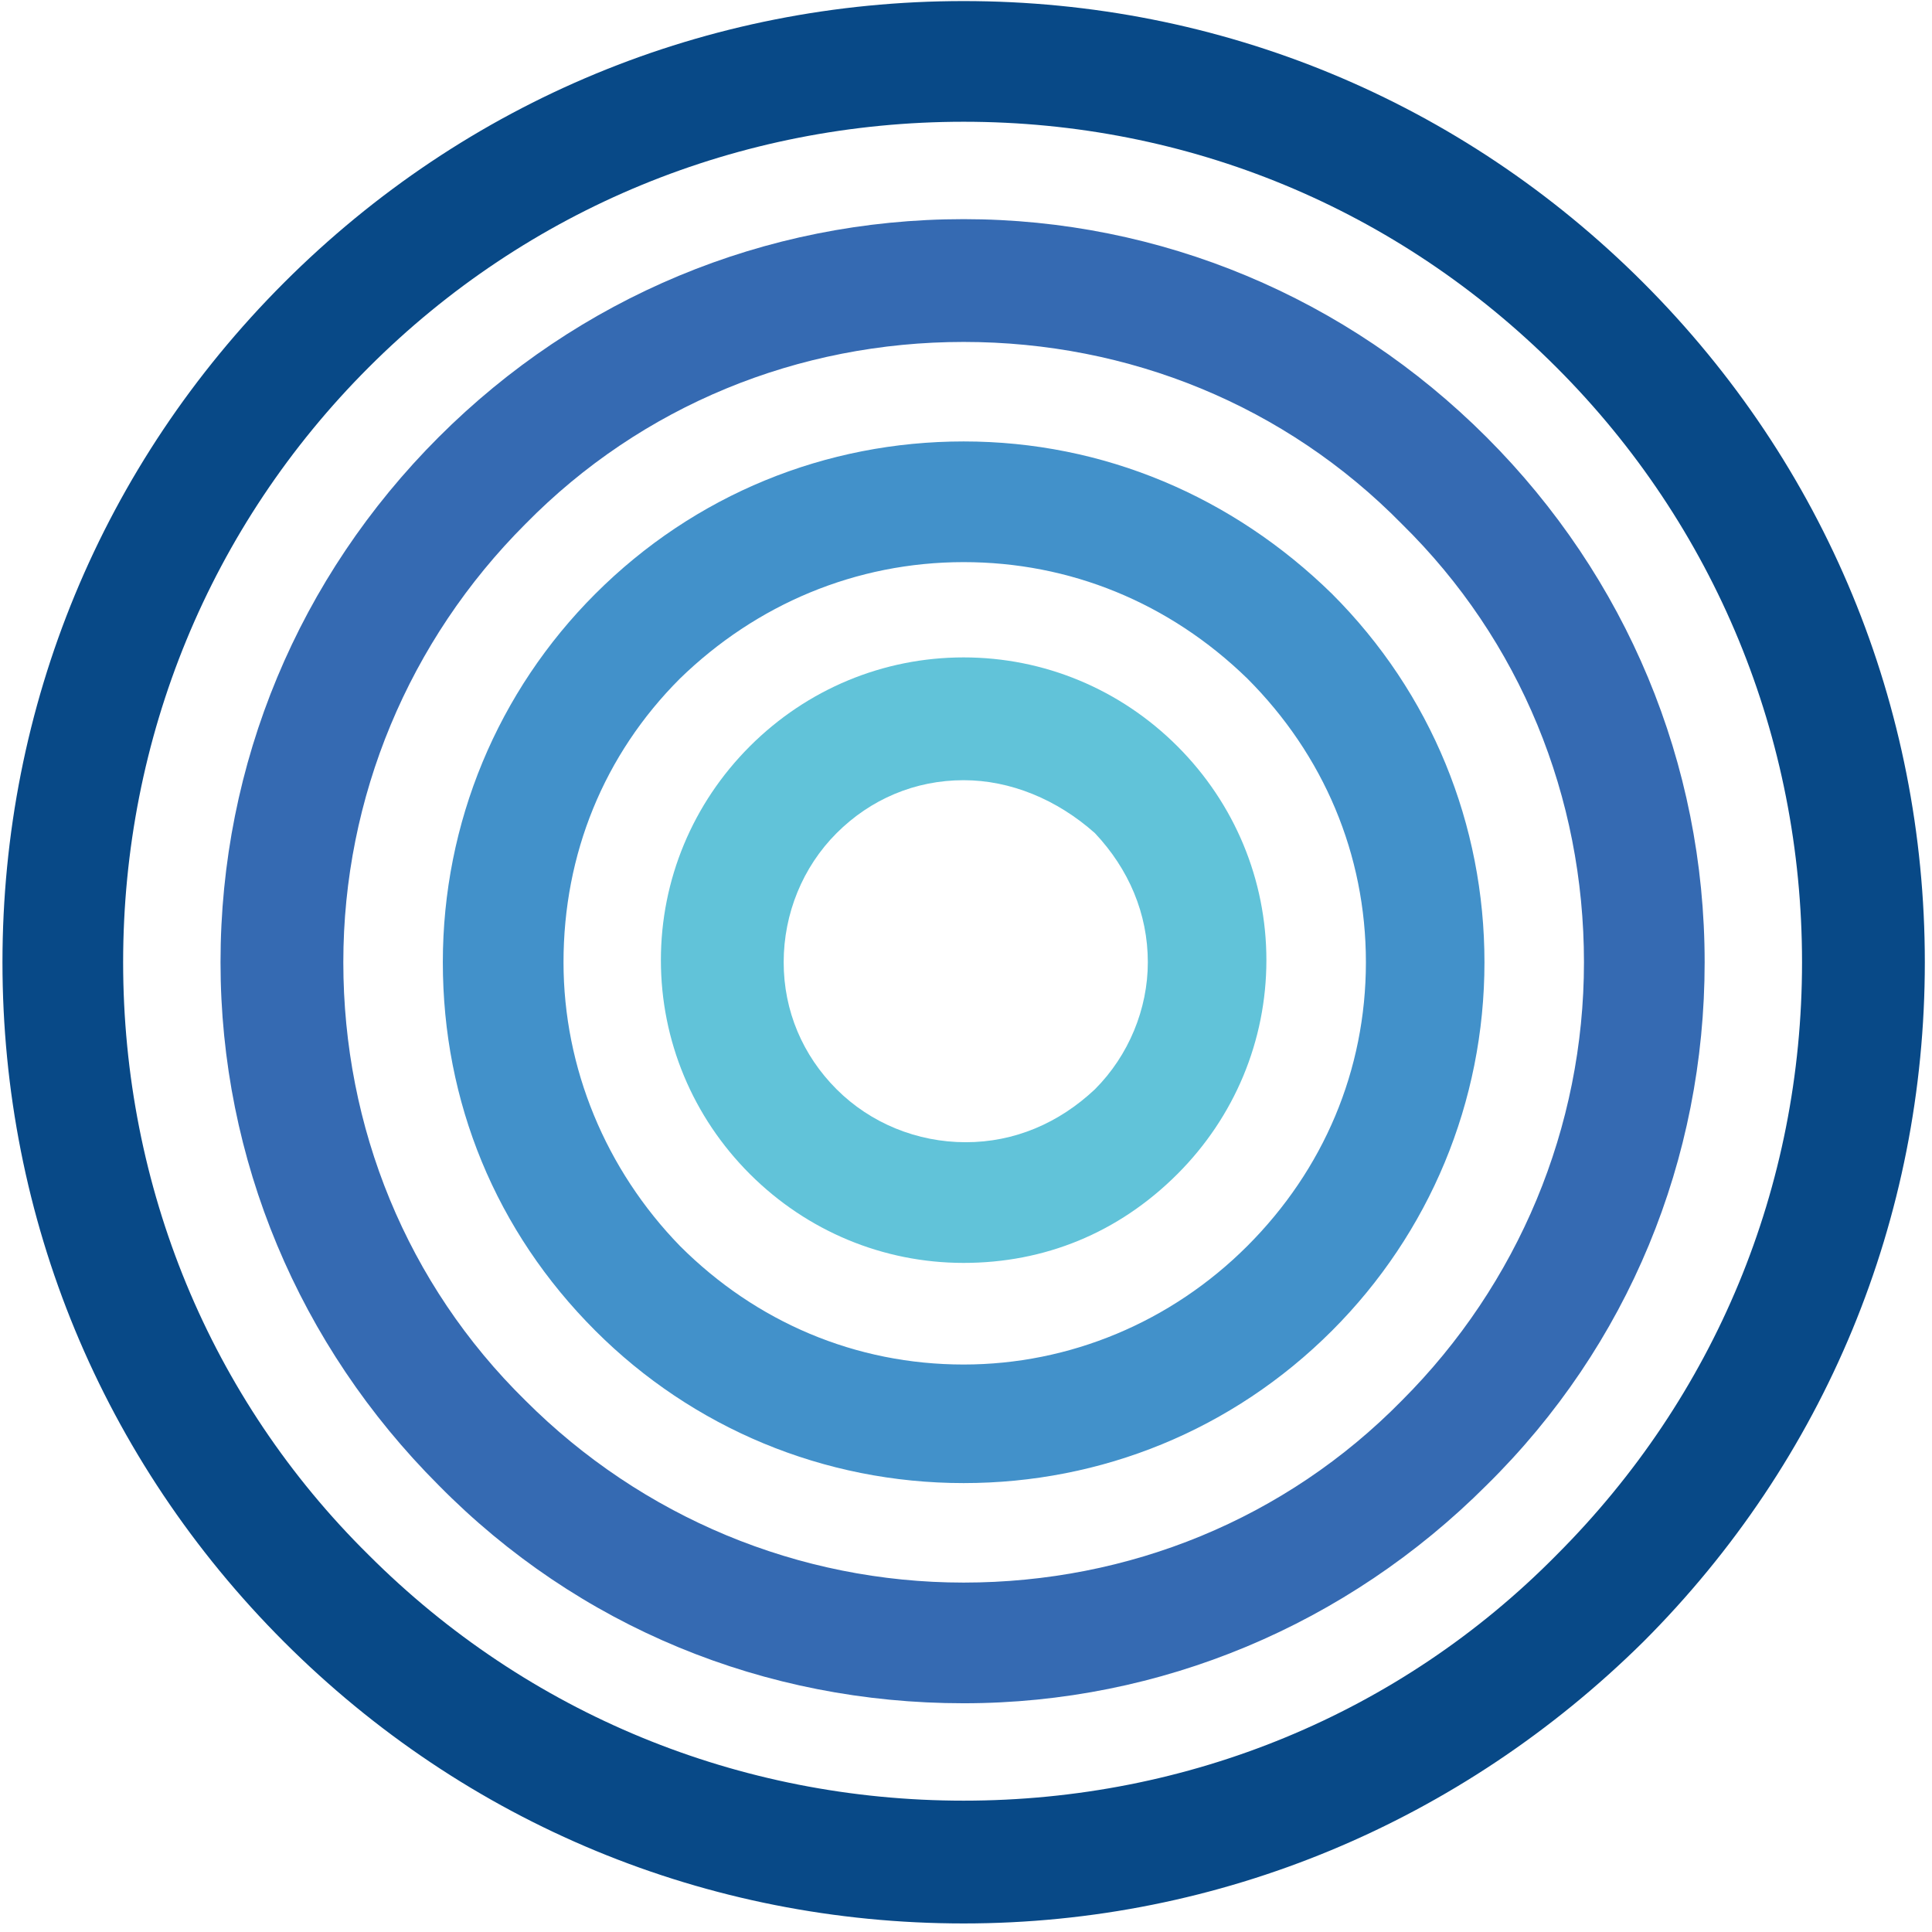
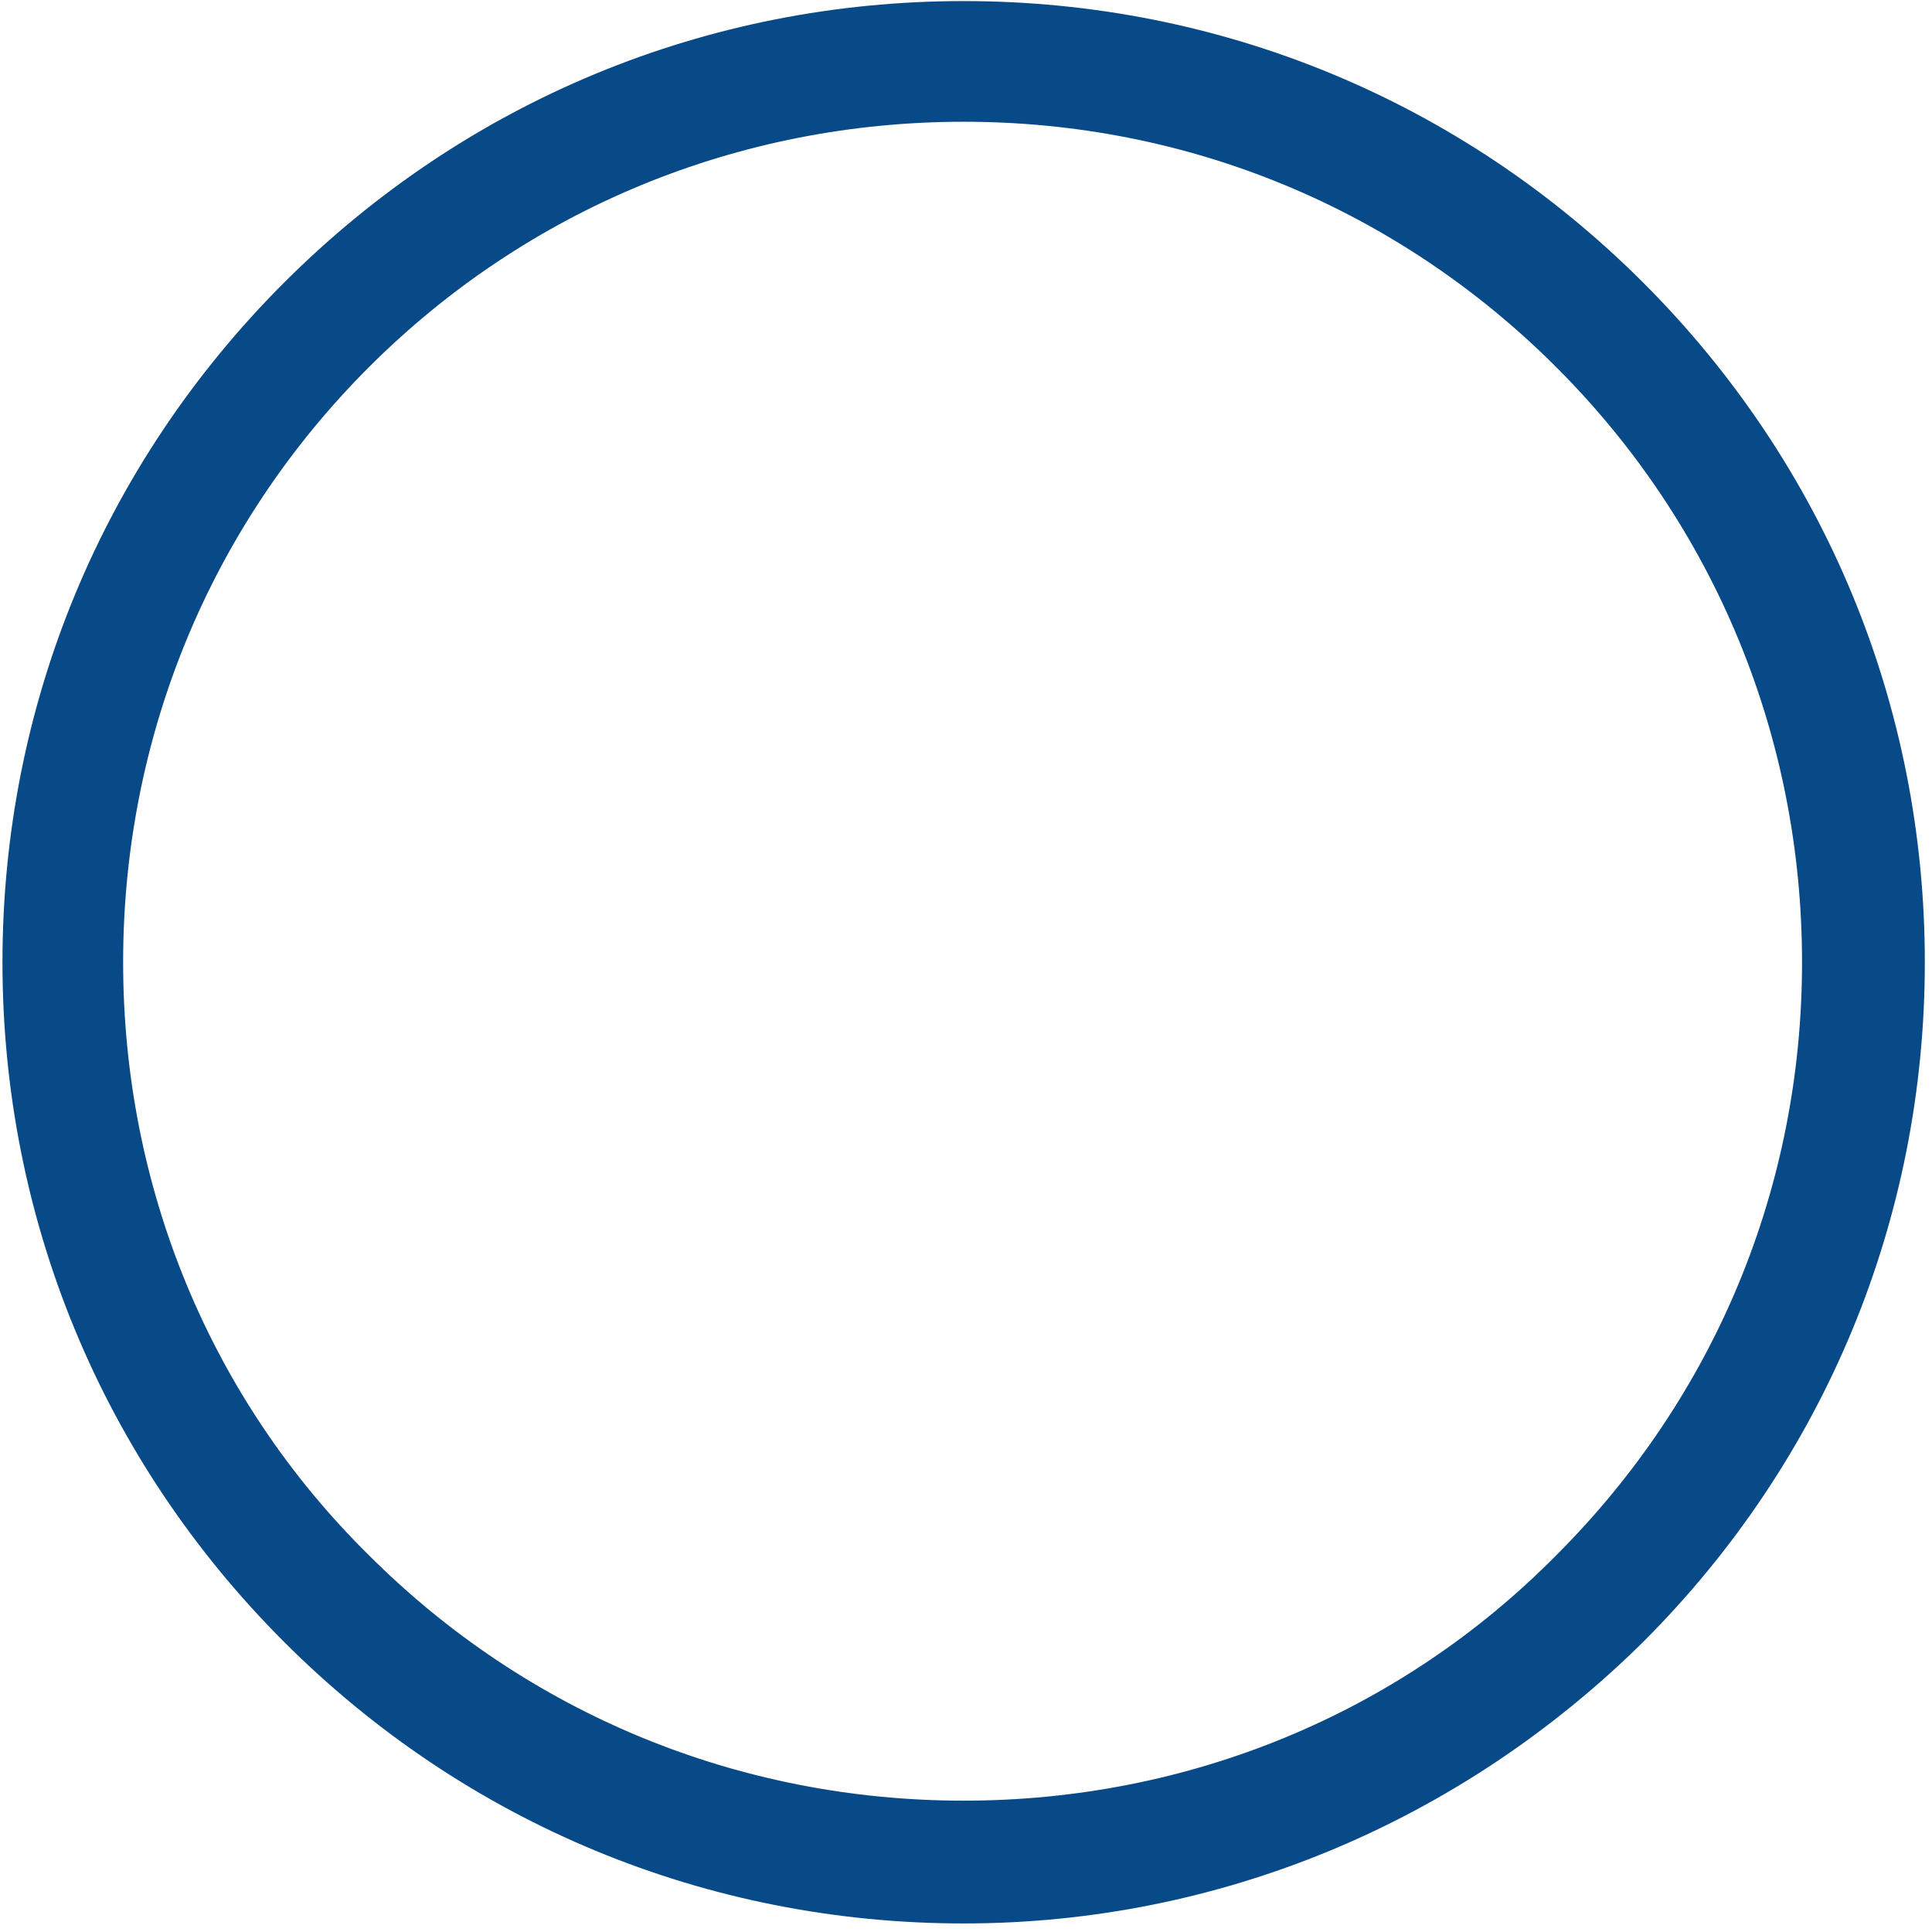
<svg xmlns="http://www.w3.org/2000/svg" width="211" height="211" viewBox="0 0 211 211" fill="none">
-   <path d="M105.242 85.208C99.924 85.208 95.068 87.289 91.369 90.988C87.669 94.688 85.588 99.775 85.588 105.093C85.588 110.411 87.669 115.266 91.369 118.966C95.068 122.665 100.155 124.746 105.473 124.746C110.791 124.746 115.647 122.665 119.578 118.966C123.277 115.266 125.358 110.179 125.358 105.093C125.358 99.775 123.277 94.919 119.578 90.988C115.416 87.289 110.329 85.208 105.242 85.208ZM105.242 137.926C96.456 137.926 88.132 134.458 81.889 128.215C75.646 121.972 72.178 113.648 72.178 104.861C72.178 96.075 75.646 87.751 81.889 81.508C88.132 75.265 96.456 71.797 105.242 71.797C114.028 71.797 122.352 75.265 128.595 81.508C134.838 87.751 138.307 96.075 138.307 104.861C138.307 113.648 134.838 121.972 128.595 128.215C122.121 134.689 114.028 137.926 105.242 137.926Z" fill="#61C3D9" />
-   <path d="M105.243 61.391C93.451 61.391 82.584 66.015 74.26 74.108C65.936 82.432 61.543 93.299 61.543 105.092C61.543 116.653 66.167 127.752 74.26 136.076C82.584 144.4 93.451 149.024 105.243 149.024C116.804 149.024 127.903 144.4 136.227 136.076C144.551 127.752 149.175 116.884 149.175 105.092C149.175 93.299 144.551 82.432 136.227 74.108C127.672 65.784 116.804 61.391 105.243 61.391ZM105.243 161.973C89.983 161.973 75.647 155.961 65.011 145.325C54.144 134.457 48.363 120.353 48.363 105.092C48.363 89.831 54.375 75.495 65.011 64.859C75.878 53.992 90.214 48.211 105.243 48.211C120.504 48.211 134.608 54.223 145.476 64.859C156.343 75.727 162.123 90.062 162.123 105.092C162.123 120.353 156.112 134.688 145.476 145.325C134.608 156.192 120.273 161.973 105.243 161.973Z" fill="#4291CA" />
-   <path d="M105.243 37.344C87.207 37.344 70.097 44.281 57.38 57.229C44.663 69.946 37.495 87.057 37.495 105.092C37.495 123.127 44.432 140.237 57.38 152.955C70.097 165.672 87.207 172.839 105.243 172.839C123.278 172.839 140.388 165.903 153.105 152.955C165.822 140.237 172.99 123.127 172.99 105.092C172.99 87.057 166.054 69.946 153.105 57.229C140.388 44.281 123.278 37.344 105.243 37.344ZM105.243 186.019C83.508 186.019 63.161 177.695 47.9 162.203C32.639 146.943 24.084 126.595 24.084 105.092C24.084 83.357 32.639 63.01 47.9 47.749C63.161 32.489 83.508 23.934 105.243 23.934C126.746 23.934 147.093 32.489 162.354 47.749C177.615 63.01 186.17 83.357 186.17 105.092C186.17 126.595 177.846 146.943 162.354 162.203C147.093 177.464 126.746 186.019 105.243 186.019Z" fill="#356AB2" />
  <path d="M105.243 13.297C80.733 13.297 57.611 22.777 40.27 40.118C22.928 57.46 13.448 80.582 13.448 105.092C13.448 129.601 22.928 152.723 40.27 169.834C57.611 187.175 80.733 196.656 105.243 196.656C129.752 196.656 152.874 187.175 169.984 169.834C187.326 152.492 196.806 129.601 196.806 105.092C196.806 80.582 187.326 57.46 169.984 40.118C152.643 22.777 129.752 13.297 105.243 13.297ZM105.243 210.066C77.265 210.066 50.906 199.199 31.021 179.314C11.136 159.429 0.269 133.07 0.269 105.092C0.269 77.114 11.136 50.755 31.021 30.87C50.906 10.985 77.265 0.117 105.243 0.117C133.22 0.117 159.579 10.985 179.464 30.87C199.349 50.755 210.217 77.114 210.217 105.092C210.217 133.07 199.349 159.429 179.464 179.314C159.579 198.968 133.22 210.066 105.243 210.066Z" fill="#084987" />
</svg>